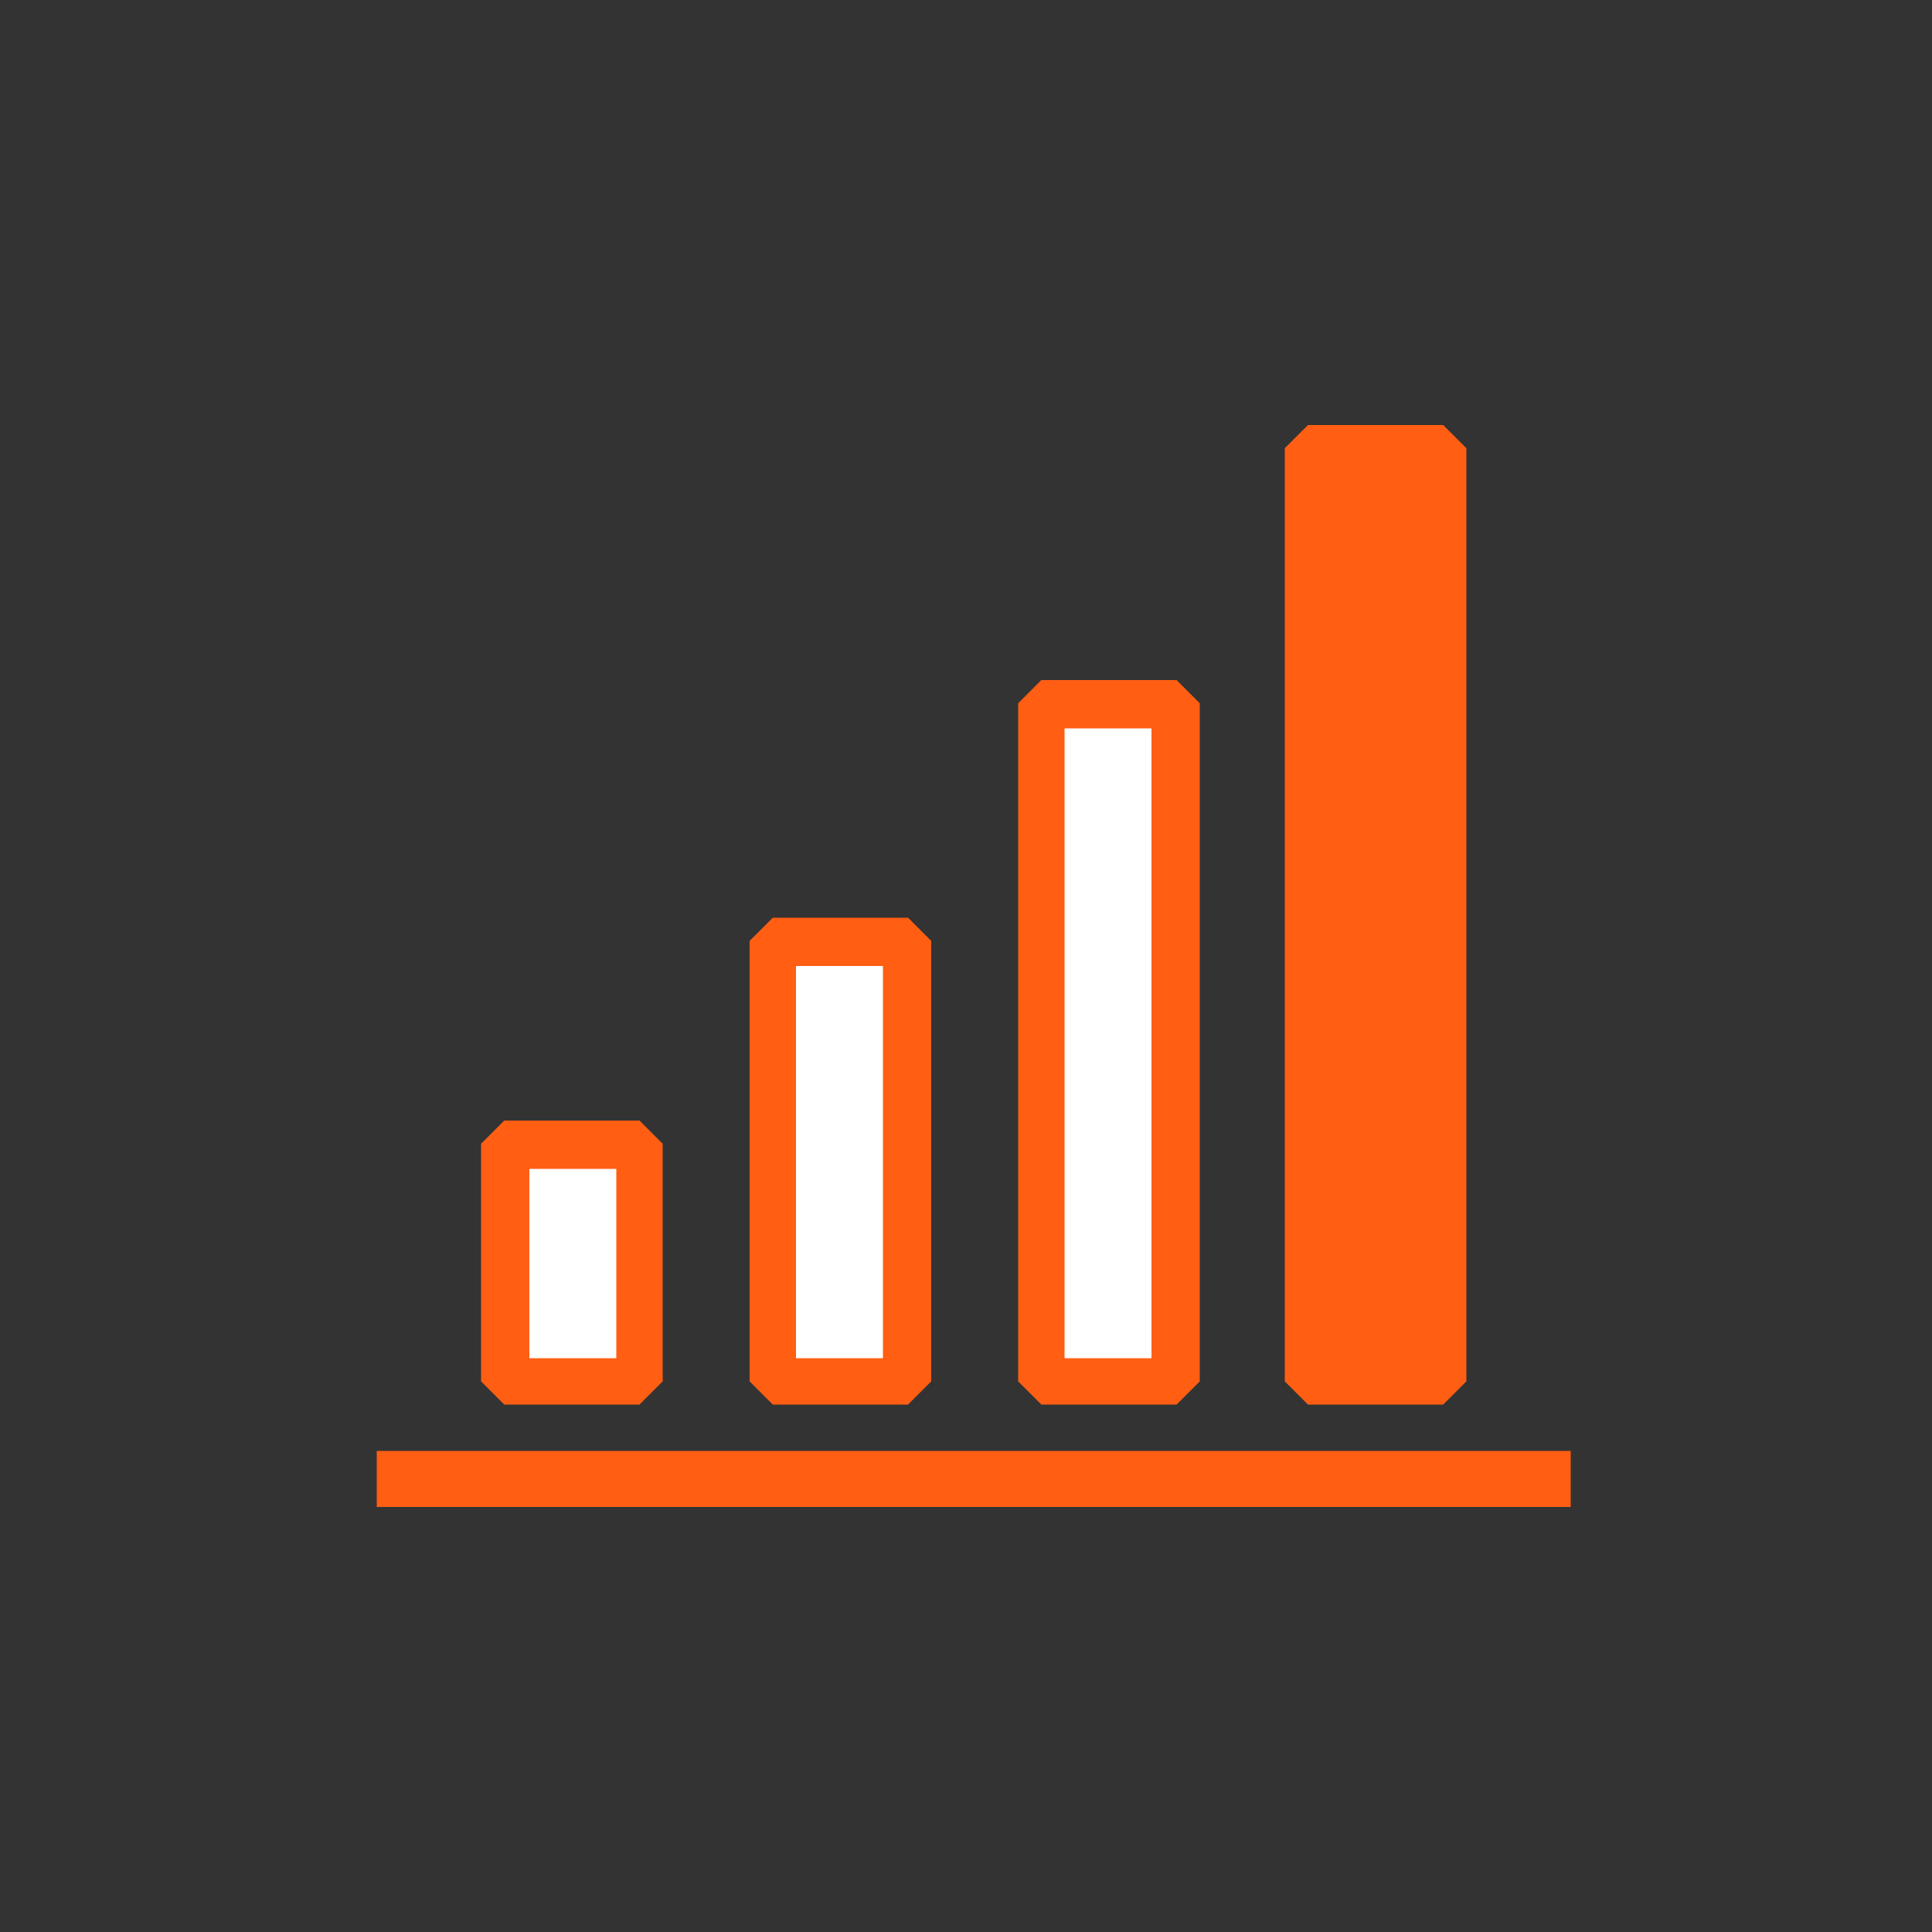
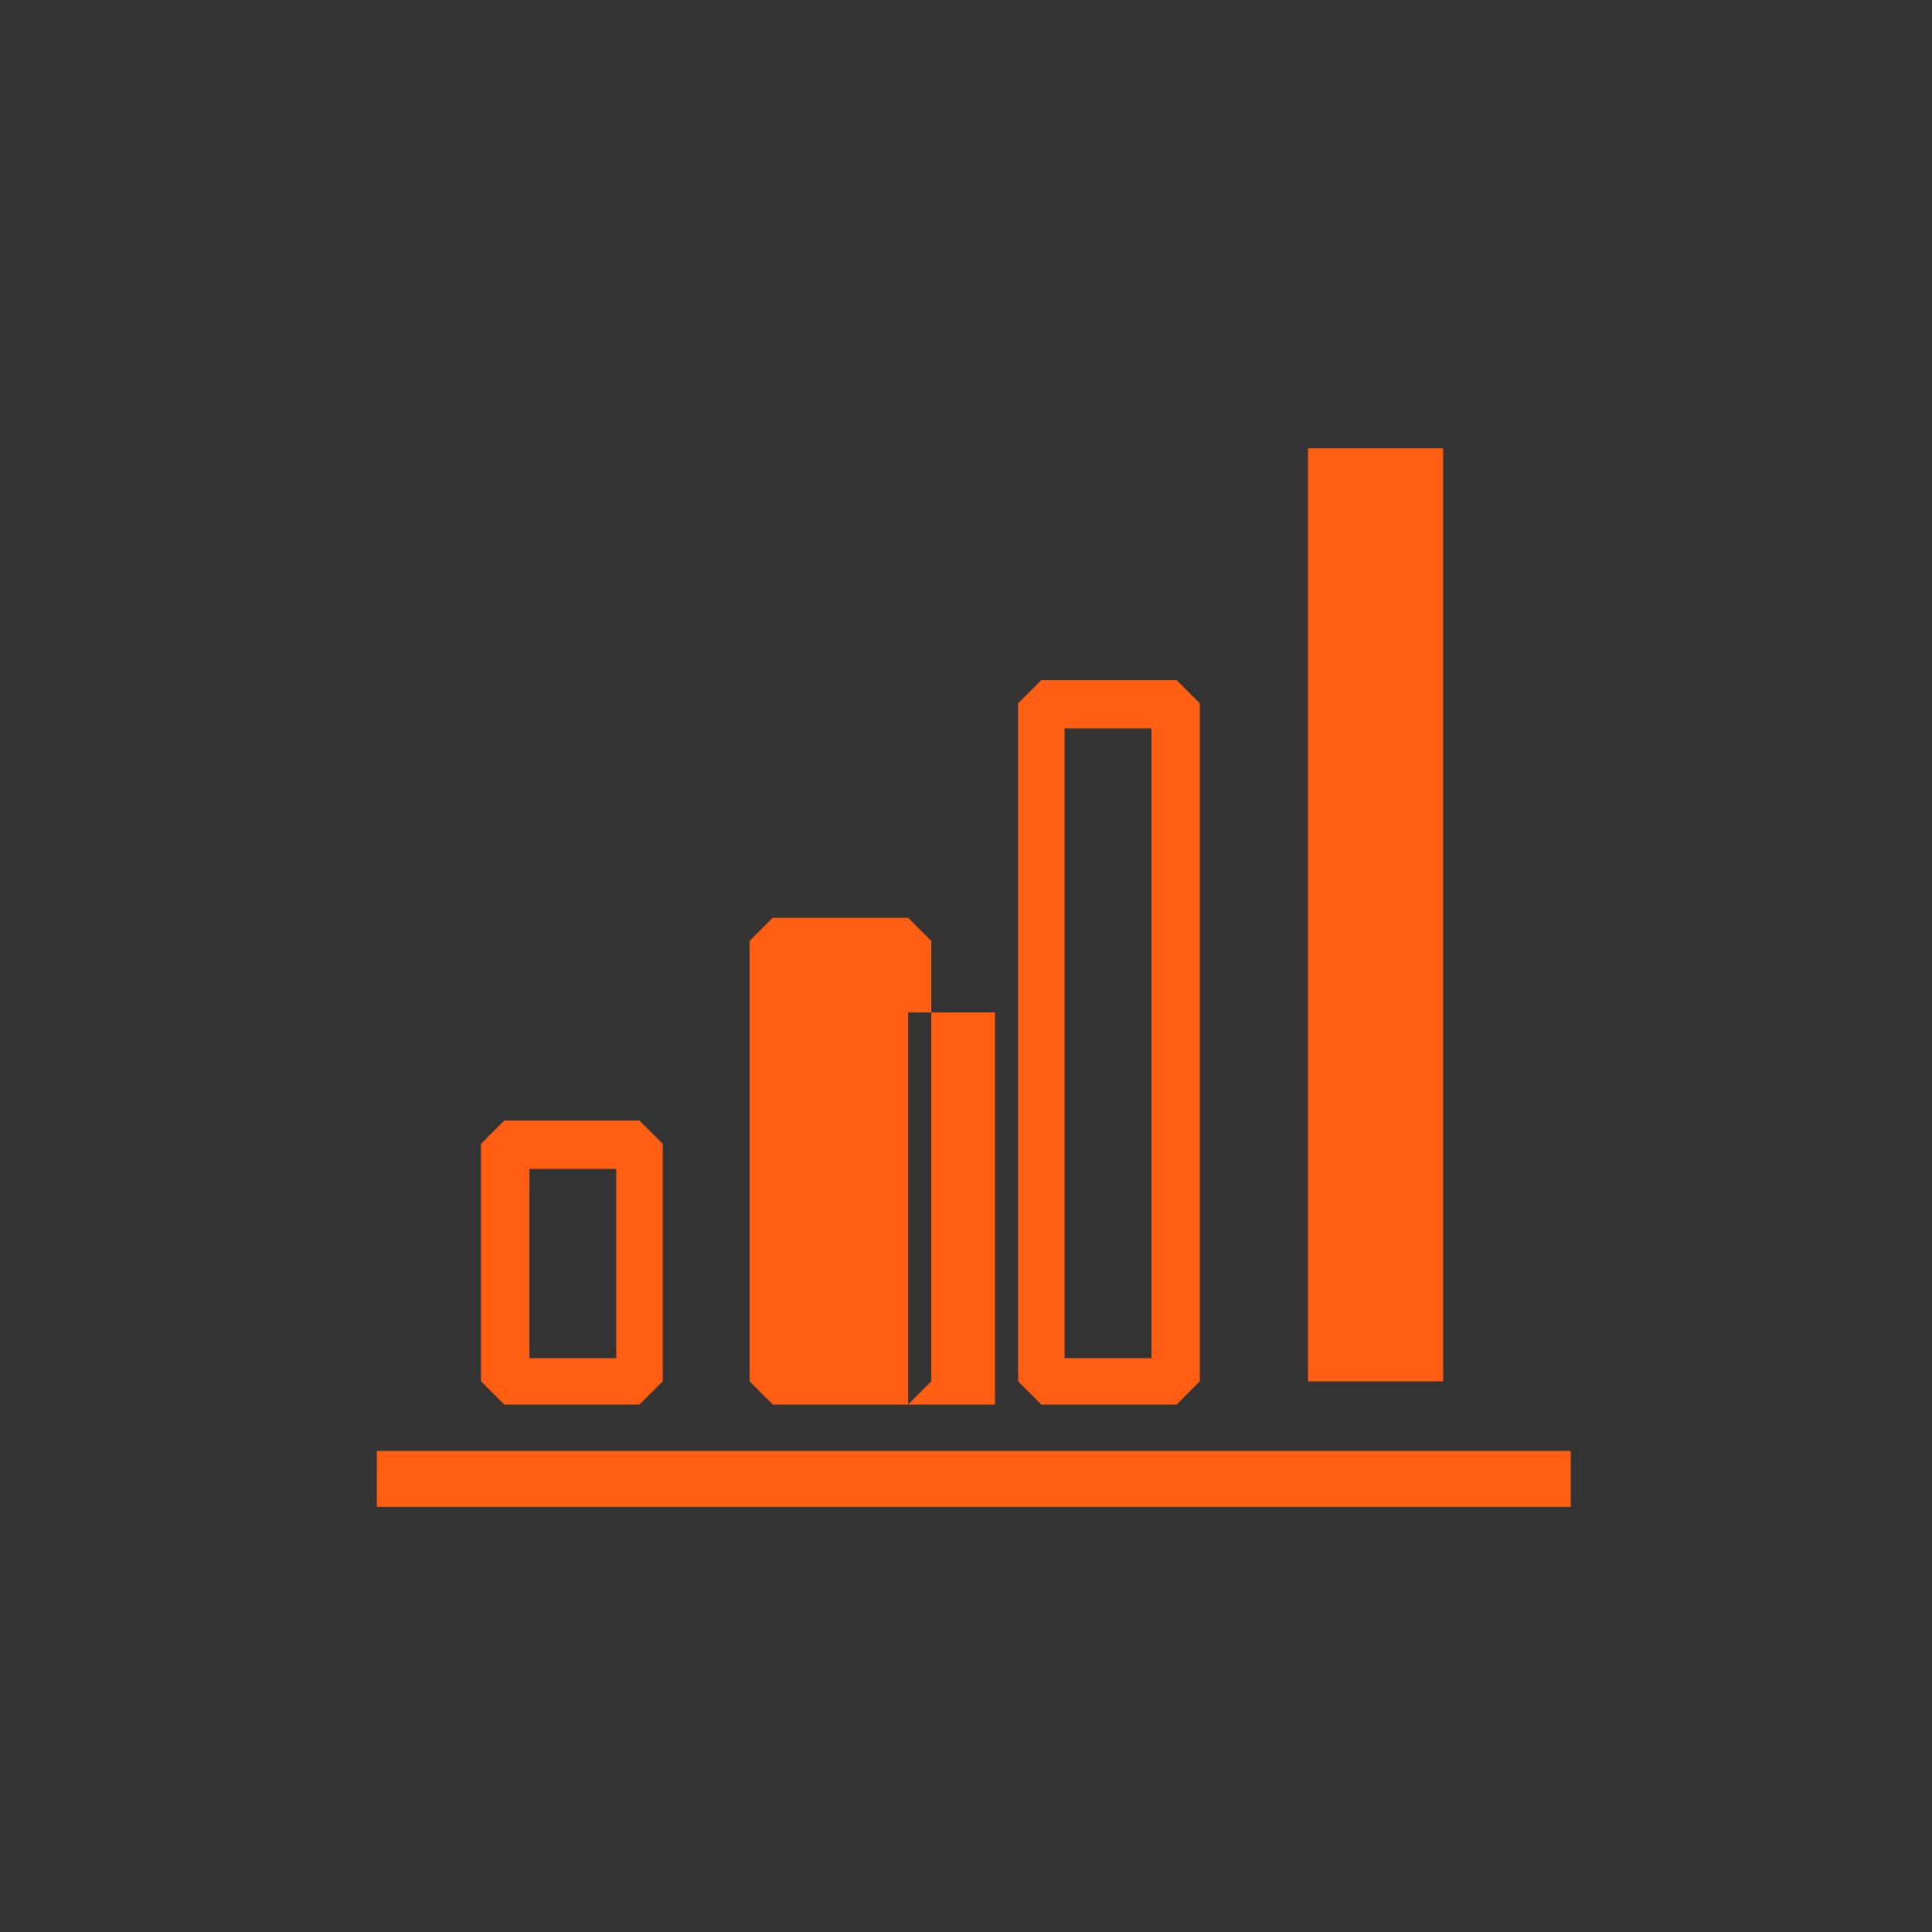
<svg xmlns="http://www.w3.org/2000/svg" version="1.1" viewBox="0 0 100 100">
  <rect x="0" y="0" width="100" height="100" fill="#333333" stroke="none" />
  <defs>
    <style>
      .cls-1 {
        fill: #fff;
      }

      .cls-2 {
        fill: #cecece;
        fill-opacity: 0;
      }

      .cls-3 {
        fill: #ff5e13;
      }
    </style>
  </defs>
  <g>
    <g id="_그룹_183" data-name="그룹_183">
-       <rect id="_사각형_220" data-name="사각형_220" class="cls-2" y="0" width="100" height="100" />
      <g id="_그룹_182" data-name="그룹_182">
        <g id="_그룹_181" data-name="그룹_181">
          <path id="_패스_293" data-name="패스_293" class="cls-1" d="M19.1,76.8h0Z" />
          <rect id="_사각형_215" data-name="사각형_215" class="cls-3" x="19.5" y="75.1" width="61.8" height="2.9" />
          <rect id="_사각형_216" data-name="사각형_216" class="cls-3" x="67.7" y="23.2" width="7" height="48.3" />
-           <path id="_패스_294" data-name="패스_294" class="cls-3" d="M68.9,24.4h4.5v45.9h-4.5V24.4ZM67.7,22l-1.2,1.2v48.3l1.2,1.2h7l1.2-1.2V23.2l-1.2-1.2h-7Z" />
-           <rect id="_사각형_217" data-name="사각형_217" class="cls-1" x="26.1" y="59.2" width="7" height="12.3" />
          <path id="_패스_295" data-name="패스_295" class="cls-3" d="M33.1,72.7h-7l-1.2-1.2v-12.3l1.2-1.2h7l1.2,1.2v12.3l-1.2,1.2ZM27.4,70.3h4.5v-9.8h-4.5v9.8Z" />
          <rect id="_사각형_218" data-name="사각형_218" class="cls-1" x="40" y="48.7" width="7" height="22.8" />
-           <path id="_패스_296" data-name="패스_296" class="cls-3" d="M47,72.7h-7l-1.2-1.2v-22.8l1.2-1.2h7l1.2,1.2v22.8l-1.2,1.2ZM41.2,70.3h4.5v-20.3h-4.5v20.3Z" />
-           <rect id="_사각형_219" data-name="사각형_219" class="cls-1" x="53.9" y="36.5" width="7" height="35.1" />
+           <path id="_패스_296" data-name="패스_296" class="cls-3" d="M47,72.7h-7l-1.2-1.2v-22.8l1.2-1.2h7l1.2,1.2v22.8l-1.2,1.2Zh4.5v-20.3h-4.5v20.3Z" />
          <path id="_패스_297" data-name="패스_297" class="cls-3" d="M60.9,72.7h-7l-1.2-1.2v-35.1l1.2-1.2h7l1.2,1.2v35.1l-1.2,1.2ZM55.1,70.3h4.5v-32.6h-4.5v32.6Z" />
        </g>
      </g>
    </g>
  </g>
</svg>